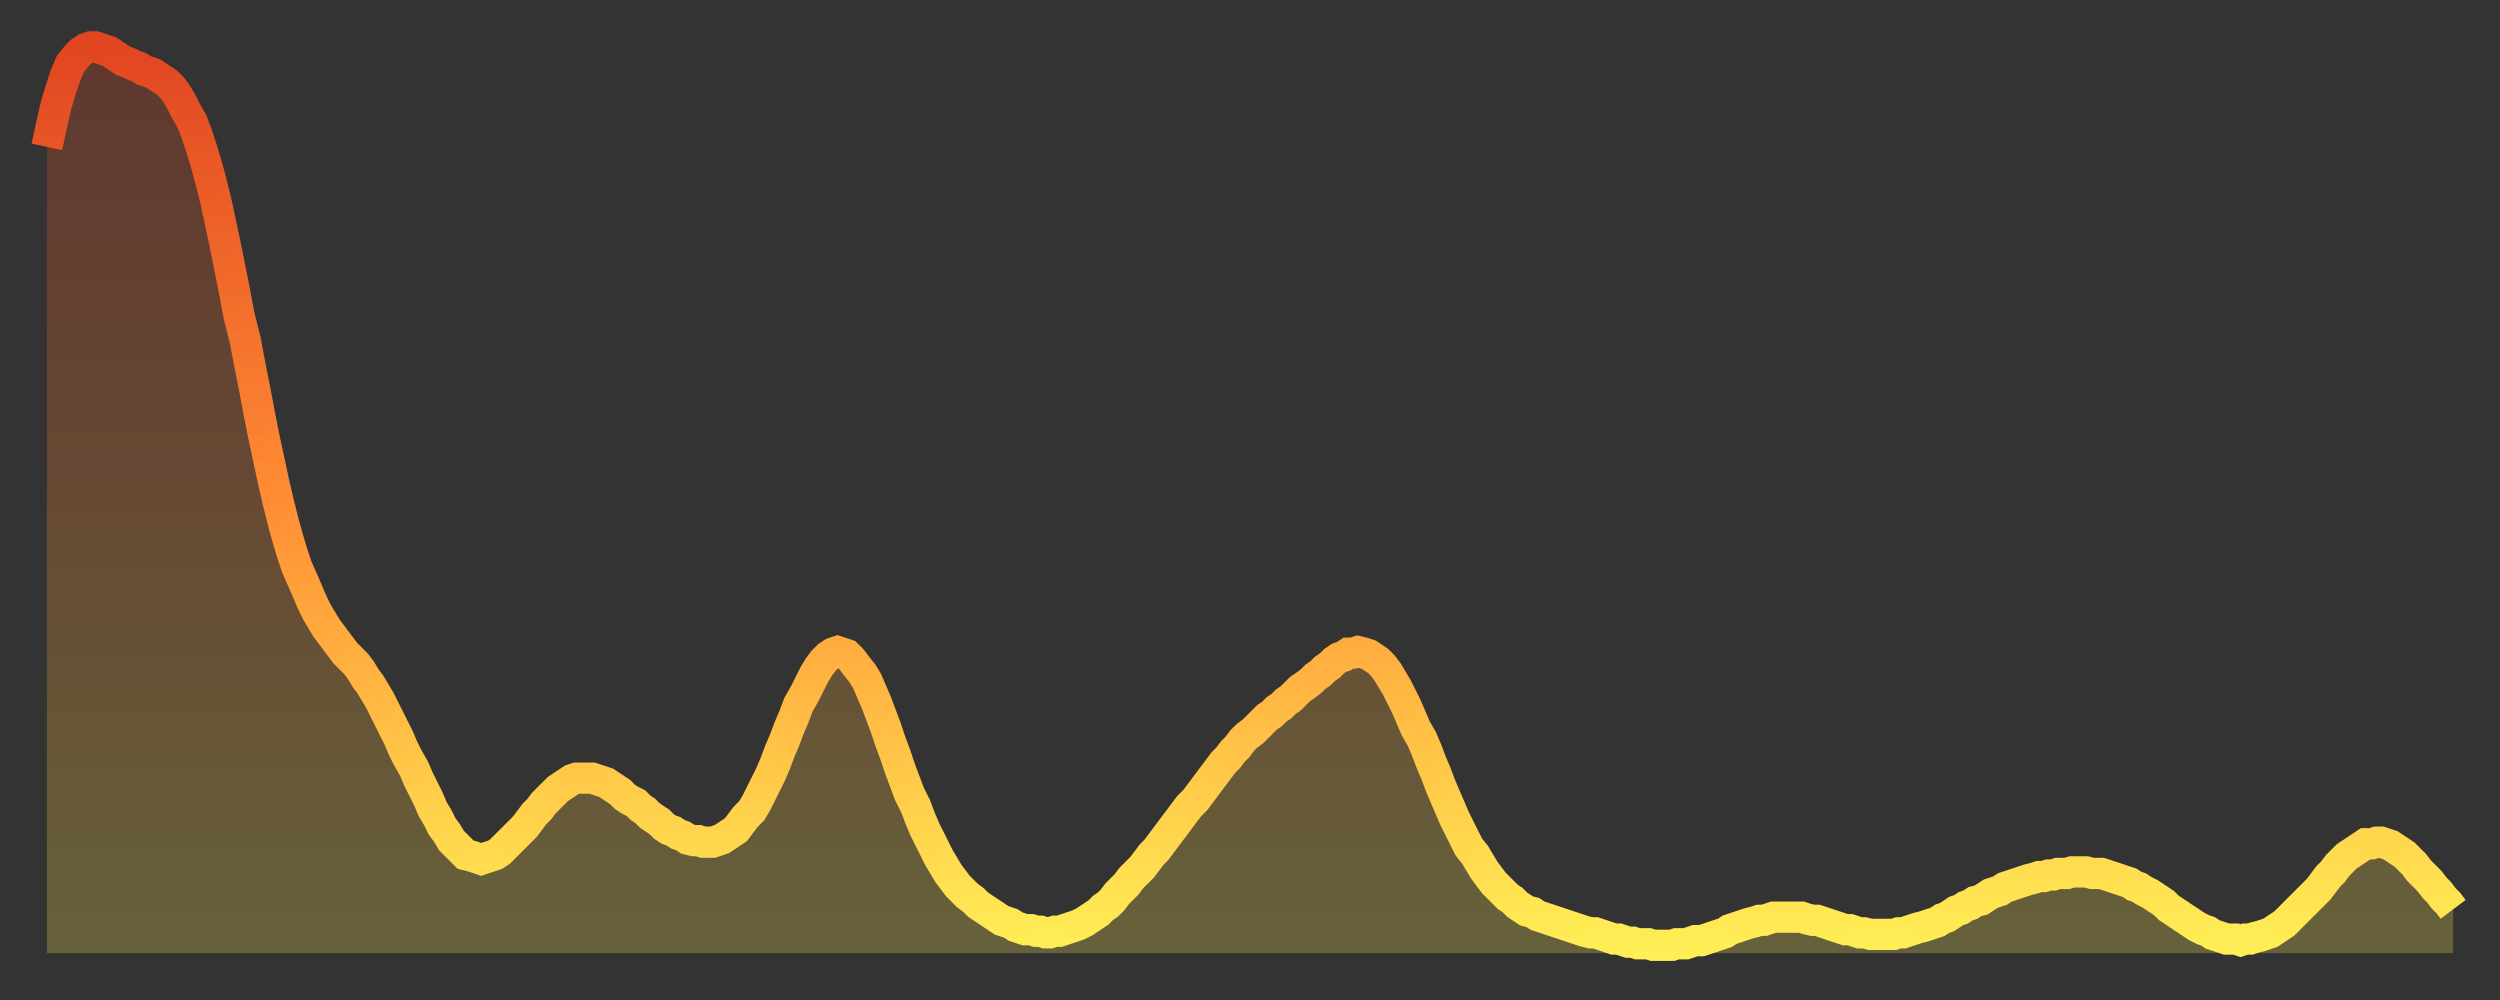
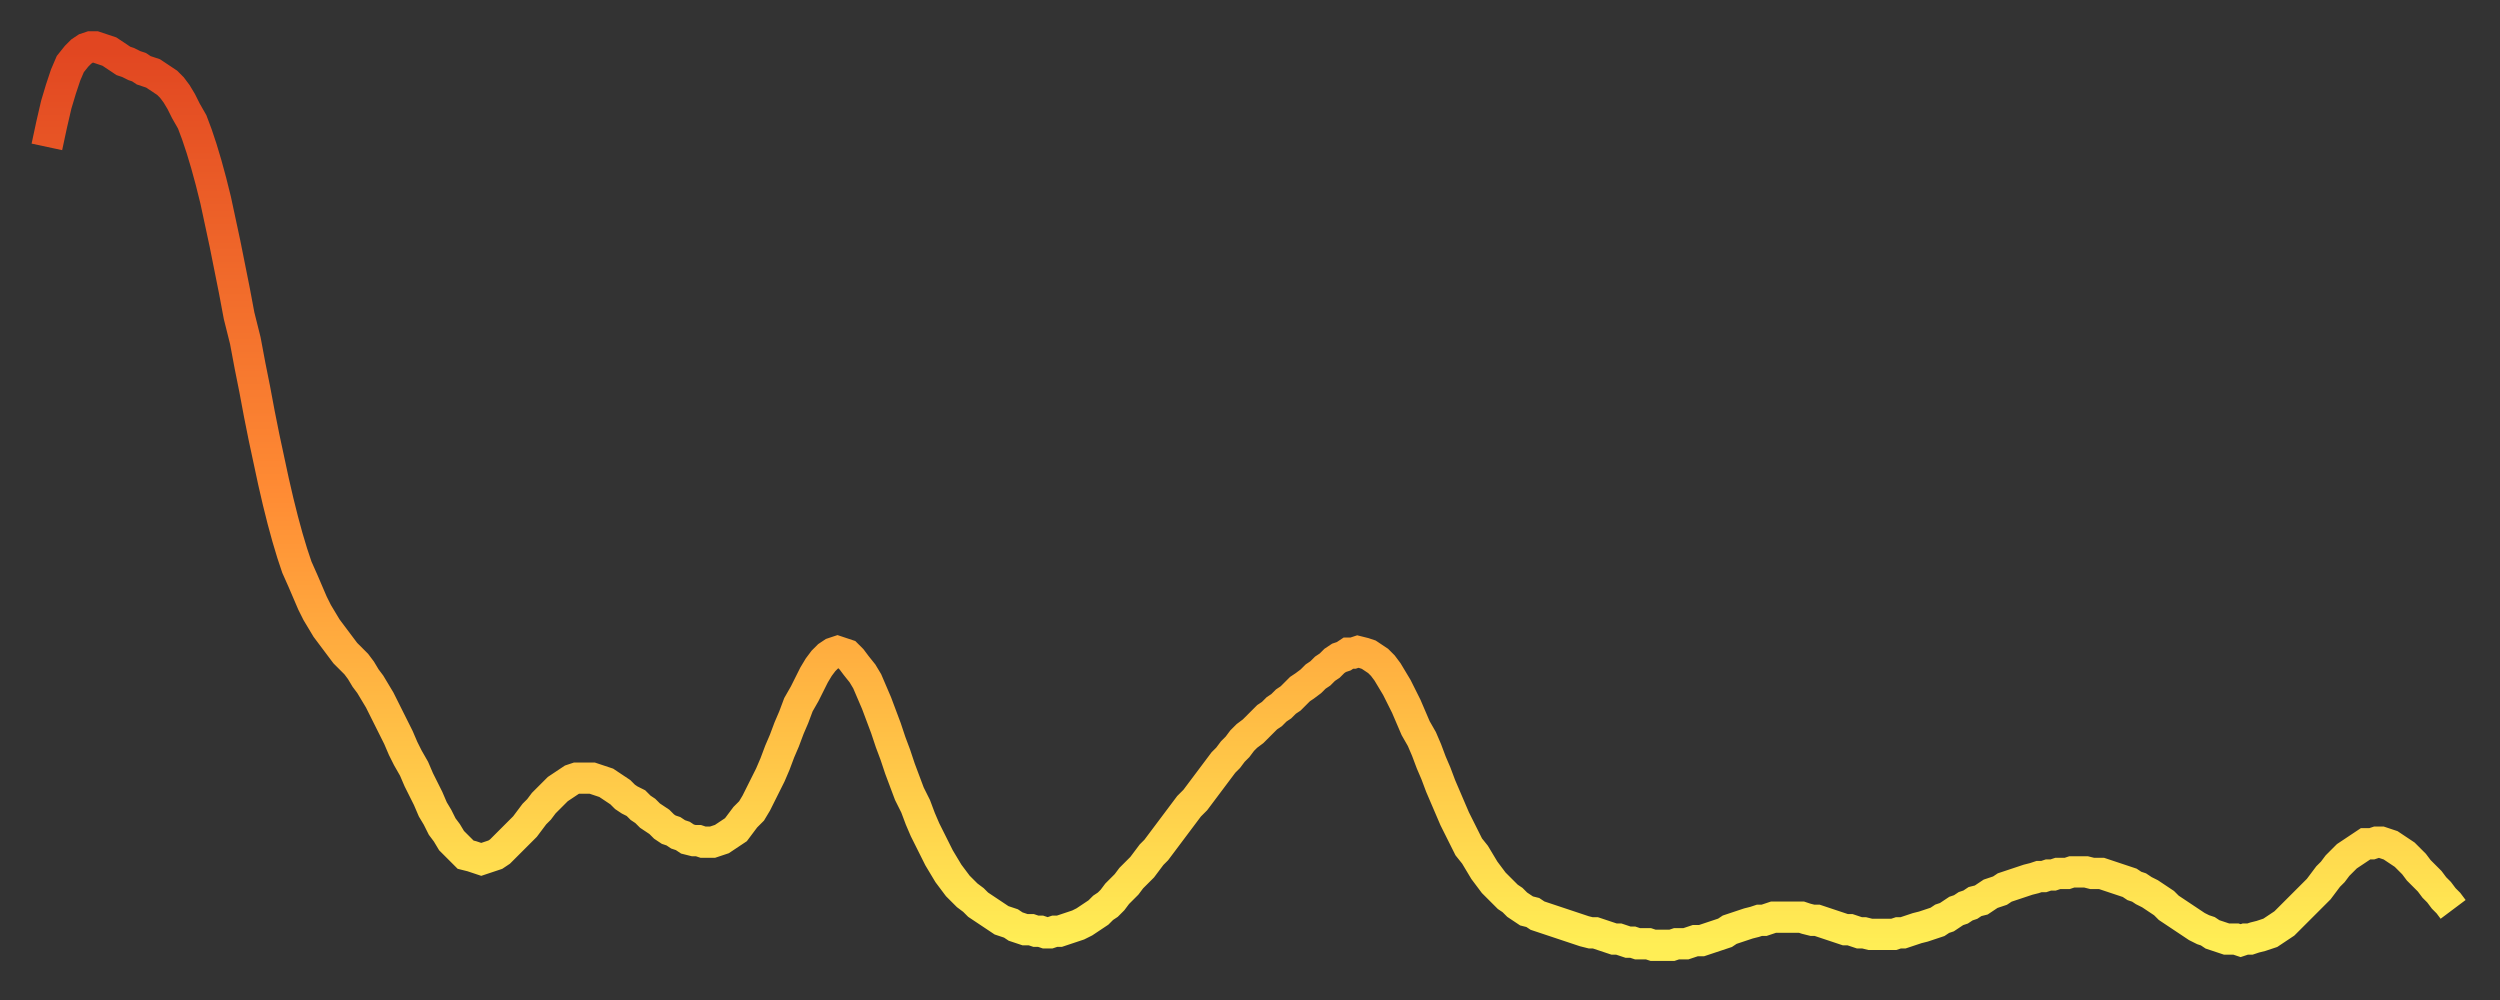
<svg xmlns="http://www.w3.org/2000/svg" baseProfile="full" height="64" version="1.1" width="160">
  <rect width="100%" height="100%" fill="#333333" stroke="none" />
  <defs>
    <linearGradient id="id679296" x1="0" x2="0" y1="0" y2="1">
      <stop offset="0%" stop-color="#e14621" />
      <stop offset="50%" stop-color="#ff8c34" />
      <stop offset="100%" stop-color="#ffee55" />
    </linearGradient>
  </defs>
  <g transform="translate(3,3)">
    <g>
      <path d="M 0.0 6.4 0.3 5.0 0.6 3.7 0.9 2.7 1.2 1.8 1.5 1.1 1.9 0.6 2.2 0.3 2.5 0.1 2.8 0.0 3.1 0.0 3.4 0.1 3.7 0.2 4.0 0.3 4.3 0.5 4.6 0.7 4.9 0.9 5.2 1.0 5.6 1.2 5.9 1.3 6.2 1.5 6.5 1.6 6.8 1.7 7.1 1.9 7.4 2.1 7.7 2.3 8.0 2.6 8.3 3.0 8.6 3.5 8.9 4.1 9.3 4.8 9.6 5.6 9.9 6.5 10.2 7.5 10.5 8.6 10.8 9.8 11.1 11.2 11.4 12.6 11.7 14.1 12.0 15.6 12.3 17.2 12.7 18.8 13.0 20.4 13.3 21.9 13.6 23.5 13.9 25.0 14.2 26.4 14.5 27.8 14.8 29.1 15.1 30.3 15.4 31.4 15.7 32.4 16.0 33.3 16.4 34.2 16.7 34.9 17.0 35.6 17.3 36.2 17.6 36.7 17.9 37.2 18.2 37.6 18.5 38.0 18.8 38.4 19.1 38.8 19.4 39.1 19.8 39.5 20.1 39.9 20.4 40.4 20.7 40.8 21.0 41.3 21.3 41.8 21.6 42.4 21.9 43.0 22.2 43.6 22.5 44.2 22.8 44.9 23.1 45.5 23.5 46.2 23.8 46.9 24.1 47.5 24.4 48.1 24.7 48.8 25.0 49.3 25.3 49.9 25.6 50.3 25.9 50.8 26.2 51.1 26.5 51.4 26.8 51.7 27.2 51.8 27.5 51.9 27.8 52.0 28.1 51.9 28.4 51.8 28.7 51.7 29.0 51.5 29.3 51.2 29.6 50.9 29.9 50.6 30.2 50.3 30.6 49.9 30.9 49.5 31.2 49.1 31.5 48.8 31.8 48.4 32.1 48.1 32.4 47.8 32.7 47.5 33.0 47.3 33.3 47.1 33.6 46.9 33.9 46.8 34.3 46.8 34.6 46.8 34.9 46.8 35.2 46.9 35.5 47.0 35.8 47.1 36.1 47.3 36.4 47.5 36.7 47.7 37.0 48.0 37.3 48.2 37.7 48.4 38.0 48.7 38.3 48.9 38.6 49.2 38.9 49.4 39.2 49.6 39.5 49.9 39.8 50.1 40.1 50.2 40.4 50.4 40.7 50.5 41.0 50.7 41.4 50.8 41.7 50.8 42.0 50.9 42.3 50.9 42.6 50.9 42.9 50.8 43.2 50.7 43.5 50.5 43.8 50.3 44.1 50.1 44.4 49.7 44.7 49.3 45.1 48.9 45.4 48.4 45.7 47.8 46.0 47.2 46.3 46.6 46.6 45.9 46.9 45.1 47.2 44.4 47.5 43.6 47.8 42.9 48.1 42.1 48.5 41.4 48.8 40.8 49.1 40.2 49.4 39.7 49.7 39.3 50.0 39.0 50.3 38.8 50.6 38.7 50.9 38.8 51.2 38.9 51.5 39.2 51.8 39.6 52.2 40.1 52.5 40.6 52.8 41.3 53.1 42.0 53.4 42.8 53.7 43.6 54.0 44.5 54.3 45.3 54.6 46.2 54.9 47.0 55.2 47.8 55.6 48.6 55.9 49.4 56.2 50.1 56.5 50.7 56.8 51.3 57.1 51.9 57.4 52.4 57.7 52.9 58.0 53.3 58.3 53.7 58.6 54.0 58.9 54.3 59.3 54.6 59.6 54.9 59.9 55.1 60.2 55.3 60.5 55.5 60.8 55.7 61.1 55.9 61.4 56.0 61.7 56.1 62.0 56.3 62.3 56.4 62.6 56.5 63.0 56.5 63.3 56.6 63.6 56.6 63.9 56.7 64.2 56.7 64.5 56.6 64.8 56.6 65.1 56.5 65.4 56.4 65.7 56.3 66.0 56.2 66.4 56.0 66.7 55.8 67.0 55.6 67.3 55.4 67.6 55.1 67.9 54.9 68.2 54.6 68.5 54.2 68.8 53.9 69.1 53.6 69.4 53.2 69.7 52.9 70.1 52.5 70.4 52.1 70.7 51.7 71.0 51.4 71.3 51.0 71.6 50.6 71.9 50.2 72.2 49.8 72.5 49.4 72.8 49.0 73.1 48.6 73.5 48.2 73.8 47.8 74.1 47.4 74.4 47.0 74.7 46.6 75.0 46.2 75.3 45.8 75.6 45.5 75.9 45.1 76.2 44.8 76.5 44.4 76.8 44.1 77.2 43.8 77.5 43.5 77.8 43.2 78.1 42.9 78.4 42.7 78.7 42.4 79.0 42.2 79.3 41.9 79.6 41.7 79.9 41.4 80.2 41.1 80.5 40.9 80.9 40.6 81.2 40.3 81.5 40.1 81.8 39.8 82.1 39.6 82.4 39.3 82.7 39.1 83.0 39.0 83.3 38.8 83.6 38.8 83.9 38.7 84.3 38.8 84.6 38.9 84.9 39.1 85.2 39.3 85.5 39.6 85.8 40.0 86.1 40.5 86.4 41.0 86.7 41.6 87.0 42.2 87.3 42.9 87.6 43.6 88.0 44.3 88.3 45.0 88.6 45.8 88.9 46.5 89.2 47.3 89.5 48.0 89.8 48.7 90.1 49.4 90.4 50.0 90.7 50.6 91.0 51.2 91.4 51.7 91.7 52.2 92.0 52.7 92.3 53.1 92.6 53.5 92.9 53.8 93.2 54.1 93.5 54.4 93.8 54.6 94.1 54.9 94.4 55.1 94.7 55.3 95.1 55.4 95.4 55.6 95.7 55.7 96.0 55.8 96.3 55.9 96.6 56.0 96.9 56.1 97.2 56.2 97.5 56.3 97.8 56.4 98.1 56.5 98.4 56.6 98.8 56.7 99.1 56.7 99.4 56.8 99.7 56.9 100.0 57.0 100.3 57.1 100.6 57.1 100.9 57.2 101.2 57.3 101.5 57.3 101.8 57.4 102.2 57.4 102.5 57.4 102.8 57.5 103.1 57.5 103.4 57.5 103.7 57.5 104.0 57.5 104.3 57.4 104.6 57.4 104.9 57.4 105.2 57.3 105.5 57.2 105.9 57.2 106.2 57.1 106.5 57.0 106.8 56.9 107.1 56.8 107.4 56.7 107.7 56.5 108.0 56.4 108.3 56.3 108.6 56.2 108.9 56.1 109.3 56.0 109.6 55.9 109.9 55.9 110.2 55.8 110.5 55.7 110.8 55.7 111.1 55.7 111.4 55.7 111.7 55.7 112.0 55.7 112.3 55.7 112.6 55.8 113.0 55.9 113.3 55.9 113.6 56.0 113.9 56.1 114.2 56.2 114.5 56.3 114.8 56.4 115.1 56.5 115.4 56.5 115.7 56.6 116.0 56.7 116.3 56.7 116.7 56.8 117.0 56.8 117.3 56.8 117.6 56.8 117.9 56.8 118.2 56.8 118.5 56.7 118.8 56.7 119.1 56.6 119.4 56.5 119.7 56.4 120.1 56.3 120.4 56.2 120.7 56.1 121.0 56.0 121.3 55.8 121.6 55.7 121.9 55.5 122.2 55.3 122.5 55.2 122.8 55.0 123.1 54.9 123.4 54.7 123.8 54.6 124.1 54.4 124.4 54.2 124.7 54.1 125.0 54.0 125.3 53.8 125.6 53.7 125.9 53.6 126.2 53.5 126.5 53.4 126.8 53.3 127.2 53.2 127.5 53.1 127.8 53.1 128.1 53.0 128.4 53.0 128.7 52.9 129.0 52.9 129.3 52.9 129.6 52.8 129.9 52.8 130.2 52.8 130.5 52.8 130.9 52.9 131.2 52.9 131.5 52.9 131.8 53.0 132.1 53.1 132.4 53.2 132.7 53.3 133.0 53.4 133.3 53.5 133.6 53.7 133.9 53.8 134.2 54.0 134.6 54.2 134.9 54.4 135.2 54.6 135.5 54.8 135.8 55.1 136.1 55.3 136.4 55.5 136.7 55.7 137.0 55.9 137.3 56.1 137.6 56.3 138.0 56.5 138.3 56.6 138.6 56.8 138.9 56.9 139.2 57.0 139.5 57.1 139.8 57.1 140.1 57.1 140.4 57.2 140.7 57.1 141.0 57.1 141.3 57.0 141.7 56.9 142.0 56.8 142.3 56.7 142.6 56.5 142.9 56.3 143.2 56.1 143.5 55.8 143.8 55.5 144.1 55.2 144.4 54.9 144.7 54.6 145.1 54.2 145.4 53.9 145.7 53.5 146.0 53.1 146.3 52.8 146.6 52.4 146.9 52.1 147.2 51.8 147.5 51.6 147.8 51.4 148.1 51.2 148.4 51.0 148.8 51.0 149.1 50.9 149.4 50.9 149.7 51.0 150.0 51.1 150.3 51.3 150.6 51.5 150.9 51.7 151.2 52.0 151.5 52.3 151.8 52.7 152.1 53.0 152.5 53.4 152.8 53.8 153.1 54.1 153.4 54.5 153.7 54.8 154.0 55.2" fill="none" id="graph-curve" opacity="1" stroke="url(#id679296)" stroke-width="2" />
-       <path d="M 0 58 L 0.0 6.4 0.3 5.0 0.6 3.7 0.9 2.7 1.2 1.8 1.5 1.1 1.9 0.6 2.2 0.3 2.5 0.1 2.8 0.0 3.1 0.0 3.4 0.1 3.7 0.2 4.0 0.3 4.3 0.5 4.6 0.7 4.9 0.9 5.2 1.0 5.6 1.2 5.9 1.3 6.2 1.5 6.5 1.6 6.8 1.7 7.1 1.9 7.4 2.1 7.7 2.3 8.0 2.6 8.3 3.0 8.6 3.5 8.9 4.1 9.3 4.8 9.6 5.6 9.9 6.5 10.2 7.5 10.5 8.6 10.8 9.8 11.1 11.2 11.4 12.6 11.7 14.1 12.0 15.6 12.3 17.2 12.7 18.8 13.0 20.4 13.3 21.9 13.6 23.5 13.9 25.0 14.2 26.4 14.5 27.8 14.8 29.1 15.1 30.3 15.4 31.4 15.7 32.4 16.0 33.3 16.4 34.2 16.7 34.9 17.0 35.6 17.3 36.2 17.6 36.7 17.9 37.2 18.2 37.6 18.5 38.0 18.8 38.4 19.1 38.8 19.4 39.1 19.8 39.5 20.1 39.9 20.4 40.4 20.7 40.8 21.0 41.3 21.3 41.8 21.6 42.4 21.9 43.0 22.2 43.6 22.5 44.2 22.8 44.9 23.1 45.5 23.5 46.2 23.8 46.9 24.1 47.5 24.4 48.1 24.7 48.8 25.0 49.3 25.3 49.9 25.6 50.3 25.9 50.8 26.2 51.1 26.5 51.4 26.8 51.7 27.2 51.8 27.5 51.9 27.8 52.0 28.1 51.9 28.4 51.8 28.7 51.7 29.0 51.5 29.3 51.2 29.6 50.9 29.9 50.6 30.2 50.3 30.6 49.9 30.9 49.5 31.2 49.1 31.5 48.8 31.8 48.4 32.1 48.1 32.4 47.8 32.7 47.5 33.0 47.3 33.3 47.1 33.6 46.9 33.9 46.8 34.3 46.8 34.6 46.8 34.9 46.8 35.2 46.9 35.5 47.0 35.8 47.1 36.1 47.3 36.4 47.5 36.7 47.7 37.0 48.0 37.3 48.2 37.7 48.4 38.0 48.7 38.3 48.9 38.6 49.2 38.9 49.4 39.2 49.6 39.5 49.9 39.8 50.1 40.1 50.2 40.4 50.4 40.7 50.5 41.0 50.7 41.4 50.8 41.7 50.8 42.0 50.9 42.3 50.9 42.6 50.9 42.9 50.8 43.2 50.7 43.5 50.5 43.8 50.3 44.1 50.1 44.4 49.7 44.7 49.3 45.1 48.9 45.4 48.4 45.7 47.8 46.0 47.2 46.3 46.6 46.6 45.9 46.9 45.1 47.2 44.4 47.5 43.6 47.8 42.9 48.1 42.1 48.5 41.4 48.8 40.8 49.1 40.2 49.4 39.7 49.7 39.3 50.0 39.0 50.3 38.8 50.6 38.7 50.9 38.8 51.2 38.9 51.5 39.2 51.8 39.6 52.2 40.1 52.5 40.6 52.8 41.3 53.1 42.0 53.4 42.8 53.7 43.6 54.0 44.5 54.3 45.3 54.6 46.2 54.9 47.0 55.2 47.8 55.6 48.6 55.9 49.4 56.2 50.1 56.5 50.7 56.8 51.3 57.1 51.9 57.4 52.4 57.7 52.9 58.0 53.3 58.3 53.7 58.6 54.0 58.9 54.3 59.3 54.6 59.6 54.9 59.9 55.1 60.2 55.3 60.5 55.5 60.8 55.7 61.1 55.9 61.4 56.0 61.7 56.1 62.0 56.3 62.3 56.4 62.6 56.5 63.0 56.5 63.3 56.6 63.6 56.6 63.9 56.7 64.2 56.7 64.5 56.6 64.8 56.6 65.1 56.5 65.4 56.4 65.7 56.3 66.0 56.2 66.4 56.0 66.7 55.8 67.0 55.6 67.3 55.4 67.6 55.1 67.9 54.9 68.2 54.6 68.5 54.2 68.8 53.9 69.1 53.6 69.4 53.2 69.7 52.9 70.1 52.5 70.4 52.1 70.7 51.7 71.0 51.4 71.3 51.0 71.6 50.6 71.9 50.2 72.2 49.8 72.5 49.4 72.8 49.0 73.1 48.6 73.5 48.2 73.8 47.8 74.1 47.4 74.4 47.0 74.7 46.6 75.0 46.2 75.3 45.8 75.6 45.5 75.9 45.1 76.2 44.8 76.5 44.4 76.8 44.1 77.2 43.8 77.5 43.5 77.8 43.2 78.1 42.9 78.4 42.7 78.7 42.4 79.0 42.2 79.3 41.9 79.6 41.7 79.9 41.4 80.2 41.1 80.5 40.9 80.9 40.6 81.2 40.3 81.5 40.1 81.8 39.8 82.1 39.6 82.4 39.3 82.7 39.1 83.0 39.0 83.3 38.8 83.6 38.8 83.9 38.7 84.3 38.8 84.6 38.9 84.9 39.1 85.2 39.3 85.5 39.6 85.8 40.0 86.1 40.5 86.4 41.0 86.7 41.6 87.0 42.2 87.3 42.9 87.6 43.6 88.0 44.3 88.3 45.0 88.6 45.8 88.9 46.5 89.2 47.3 89.5 48.0 89.8 48.7 90.1 49.4 90.4 50.0 90.7 50.6 91.0 51.2 91.4 51.7 91.7 52.2 92.0 52.7 92.3 53.1 92.6 53.5 92.9 53.8 93.2 54.1 93.5 54.4 93.8 54.6 94.1 54.9 94.4 55.1 94.7 55.3 95.1 55.4 95.4 55.6 95.7 55.7 96.0 55.8 96.3 55.9 96.6 56.0 96.9 56.1 97.2 56.2 97.5 56.3 97.8 56.4 98.1 56.5 98.4 56.6 98.8 56.7 99.1 56.7 99.4 56.8 99.7 56.9 100.0 57.0 100.3 57.1 100.6 57.1 100.9 57.2 101.2 57.3 101.5 57.3 101.8 57.4 102.2 57.4 102.5 57.4 102.8 57.5 103.1 57.5 103.4 57.5 103.7 57.5 104.0 57.5 104.3 57.4 104.6 57.4 104.9 57.4 105.2 57.3 105.5 57.2 105.9 57.2 106.2 57.1 106.5 57.0 106.8 56.9 107.1 56.8 107.4 56.7 107.7 56.5 108.0 56.4 108.3 56.3 108.6 56.2 108.9 56.1 109.3 56.0 109.6 55.9 109.9 55.9 110.2 55.8 110.5 55.7 110.8 55.7 111.1 55.7 111.4 55.7 111.7 55.7 112.0 55.7 112.3 55.7 112.6 55.8 113.0 55.9 113.3 55.9 113.6 56.0 113.9 56.1 114.2 56.2 114.5 56.3 114.8 56.4 115.1 56.5 115.4 56.5 115.7 56.6 116.0 56.7 116.3 56.7 116.7 56.8 117.0 56.8 117.3 56.8 117.6 56.8 117.9 56.8 118.2 56.8 118.5 56.7 118.8 56.7 119.1 56.6 119.4 56.5 119.7 56.4 120.1 56.3 120.4 56.2 120.7 56.1 121.0 56.0 121.3 55.8 121.6 55.7 121.9 55.5 122.2 55.3 122.5 55.2 122.8 55.0 123.1 54.9 123.4 54.7 123.8 54.6 124.1 54.4 124.4 54.2 124.7 54.1 125.0 54.0 125.3 53.8 125.6 53.7 125.9 53.6 126.2 53.5 126.5 53.4 126.8 53.3 127.2 53.2 127.5 53.1 127.8 53.1 128.1 53.0 128.4 53.0 128.7 52.9 129.0 52.9 129.3 52.9 129.6 52.8 129.9 52.8 130.2 52.8 130.5 52.8 130.9 52.9 131.2 52.9 131.5 52.9 131.8 53.0 132.1 53.1 132.4 53.2 132.7 53.3 133.0 53.4 133.3 53.5 133.6 53.7 133.9 53.8 134.2 54.0 134.6 54.2 134.9 54.4 135.2 54.6 135.5 54.8 135.8 55.1 136.1 55.3 136.4 55.5 136.7 55.7 137.0 55.9 137.3 56.1 137.6 56.3 138.0 56.5 138.3 56.6 138.6 56.8 138.9 56.9 139.2 57.0 139.5 57.1 139.8 57.1 140.1 57.1 140.4 57.2 140.7 57.1 141.0 57.1 141.3 57.0 141.7 56.9 142.0 56.8 142.3 56.7 142.6 56.5 142.9 56.3 143.2 56.1 143.5 55.8 143.8 55.5 144.1 55.2 144.4 54.9 144.7 54.6 145.1 54.2 145.4 53.9 145.7 53.5 146.0 53.1 146.3 52.8 146.6 52.4 146.9 52.1 147.2 51.8 147.5 51.6 147.8 51.4 148.1 51.2 148.4 51.0 148.8 51.0 149.1 50.9 149.4 50.9 149.7 51.0 150.0 51.1 150.3 51.3 150.6 51.5 150.9 51.7 151.2 52.0 151.5 52.3 151.8 52.7 152.1 53.0 152.5 53.4 152.8 53.8 153.1 54.1 153.4 54.5 153.7 54.8 154.0 55.2 154 58" fill="url(#id679296)" fill-opacity=".25" id="graph-shadow" />
    </g>
  </g>
</svg>